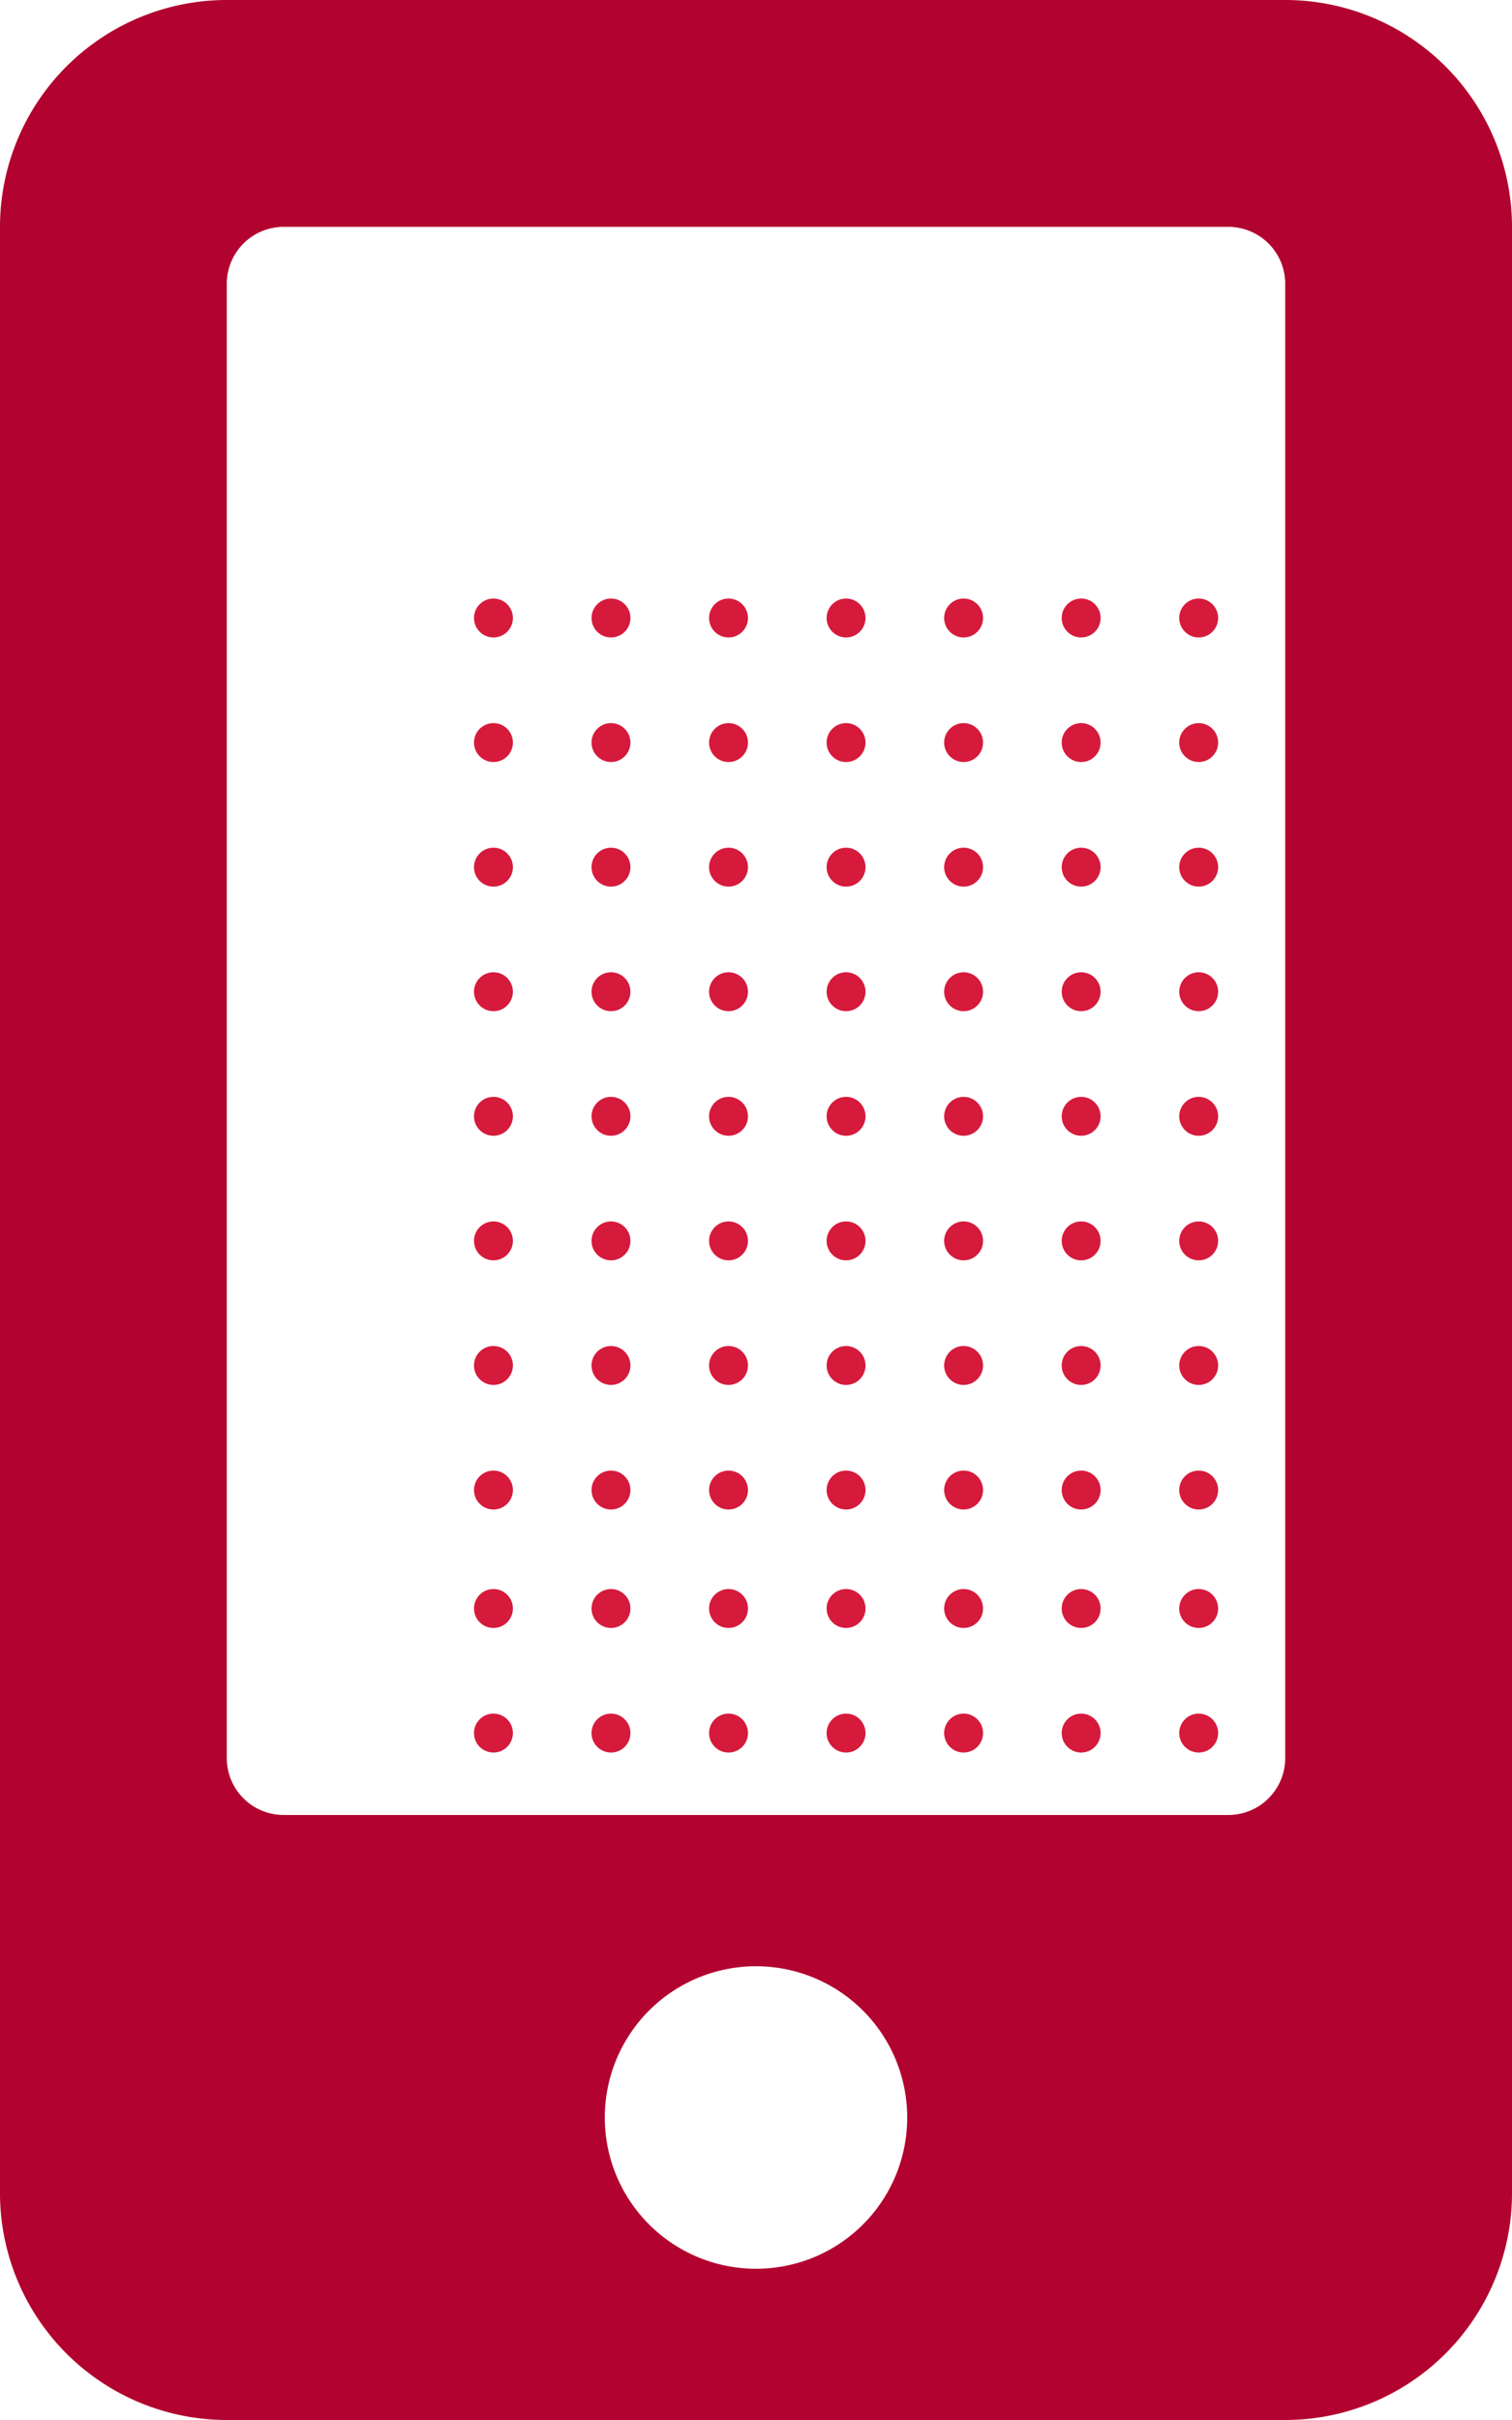
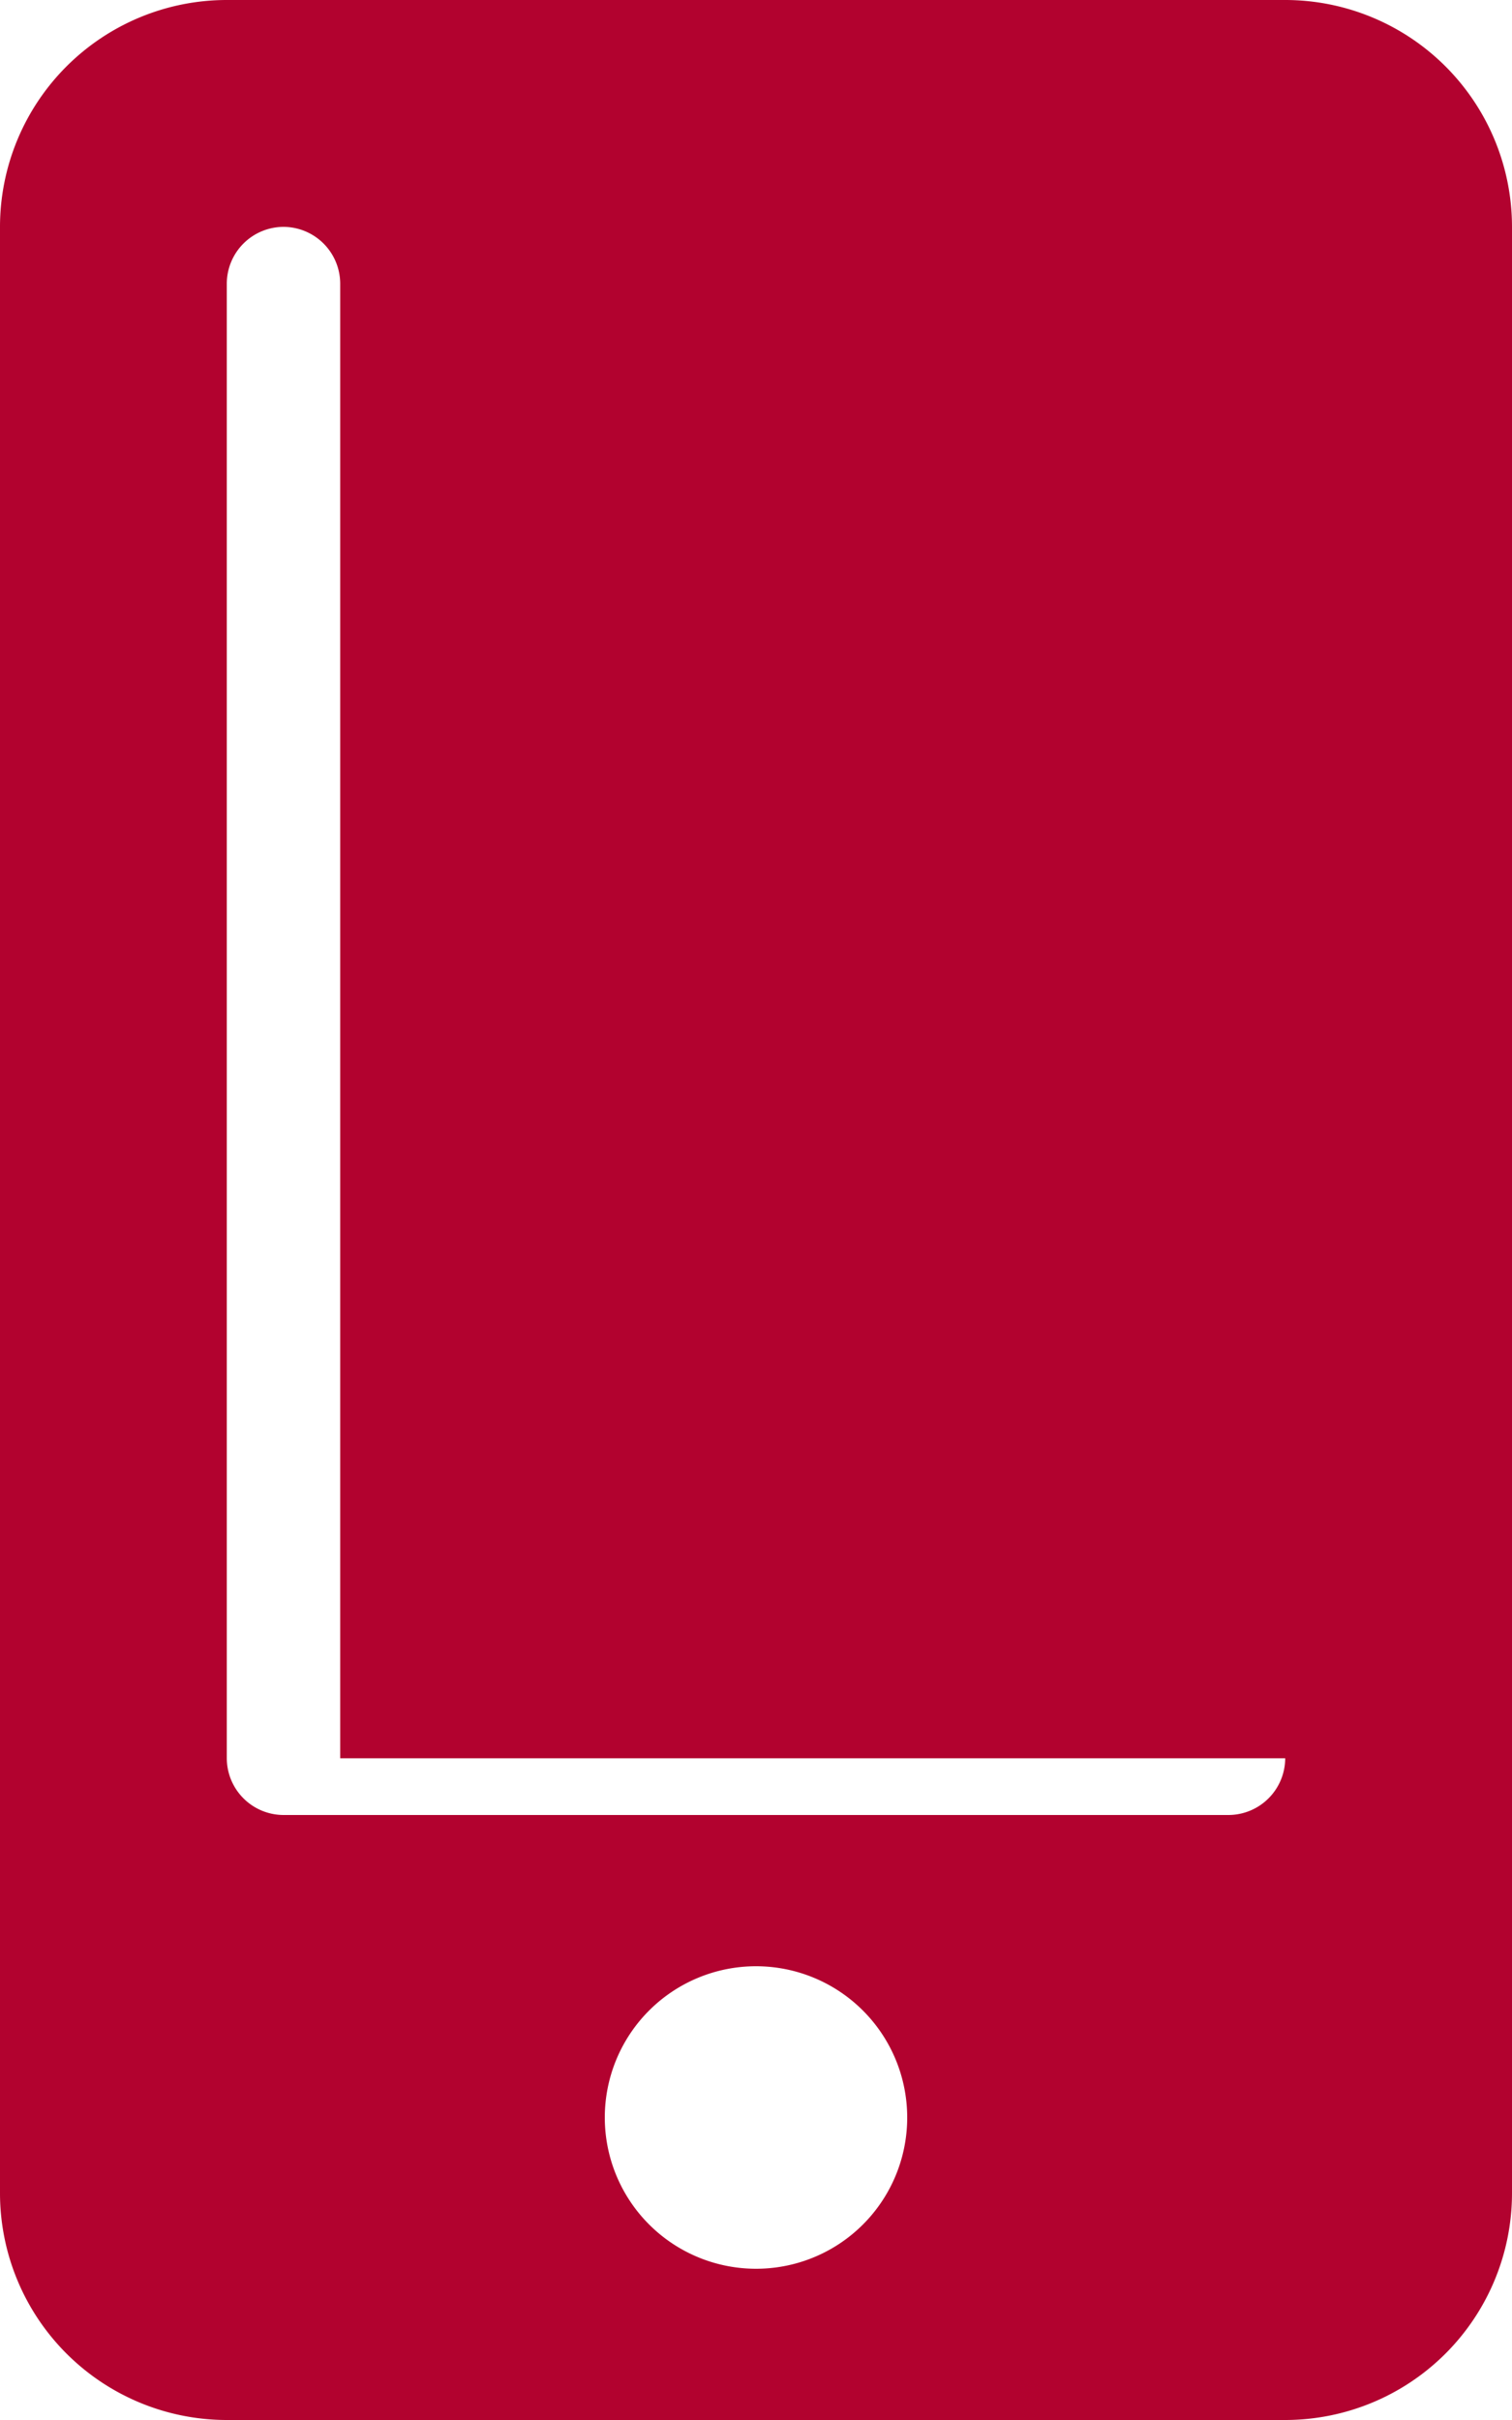
<svg xmlns="http://www.w3.org/2000/svg" xmlns:ns1="http://sodipodi.sourceforge.net/DTD/sodipodi-0.dtd" xmlns:ns2="http://www.inkscape.org/namespaces/inkscape" id="Layer_1" data-name="Layer 1" viewBox="0 0 320 512" version="1.1" ns1:docname="about.svg" ns2:version="1.2.1 (9c6d41e410, 2022-07-14)">
  <ns1:namedview id="namedview117" pagecolor="#505050" bordercolor="#eeeeee" borderopacity="1" ns2:showpageshadow="0" ns2:pageopacity="0" ns2:pagecheckerboard="0" ns2:deskcolor="#505050" showgrid="false" ns2:zoom="1.046875" ns2:cx="-14.328358" ns2:cy="413.13433" ns2:window-width="1366" ns2:window-height="707" ns2:window-x="0" ns2:window-y="30" ns2:window-maximized="1" ns2:current-layer="Layer_1" />
  <defs id="defs4">
    <style id="style2">.cls-1{fill:#026cfe;}.cls-2{fill:#292f82;}</style>
  </defs>
  <title id="title6">about</title>
  <g id="_Group_" data-name="&lt;Group&gt;" style="fill:#d61a3c;fill-opacity:1">
    <g id="_Group_2" data-name="&lt;Group&gt;" style="fill:#d61a3c;fill-opacity:1">
      <circle id="_Path_" data-name="&lt;Path&gt;" class="cls-1" cx="278.567" cy="393.024" r="4.118" style="fill:#d61a3c;fill-opacity:1" />
      <circle id="_Path_2" data-name="&lt;Path&gt;" class="cls-1" cx="278.567" cy="366.667" r="4.118" style="fill:#d61a3c;fill-opacity:1" />
      <circle id="_Path_3" data-name="&lt;Path&gt;" class="cls-1" cx="278.567" cy="340.31" r="4.118" style="fill:#d61a3c;fill-opacity:1" />
    </g>
    <g id="_Group_3" data-name="&lt;Group&gt;" style="fill:#d61a3c;fill-opacity:1">
      <circle id="_Path_4" data-name="&lt;Path&gt;" class="cls-1" cx="253.691" cy="393.024" r="4.118" style="fill:#d61a3c;fill-opacity:1" />
      <circle id="_Path_5" data-name="&lt;Path&gt;" class="cls-1" cx="253.691" cy="366.667" r="4.118" style="fill:#d61a3c;fill-opacity:1" />
      <circle id="_Path_6" data-name="&lt;Path&gt;" class="cls-1" cx="253.691" cy="340.31" r="4.118" style="fill:#d61a3c;fill-opacity:1" />
    </g>
    <g id="_Group_4" data-name="&lt;Group&gt;" style="fill:#d61a3c;fill-opacity:1">
      <circle id="_Path_7" data-name="&lt;Path&gt;" class="cls-1" cx="228.815" cy="393.024" r="4.118" style="fill:#d61a3c;fill-opacity:1" />
      <circle id="_Path_8" data-name="&lt;Path&gt;" class="cls-1" cx="228.815" cy="366.667" r="4.118" style="fill:#d61a3c;fill-opacity:1" />
      <circle id="_Path_9" data-name="&lt;Path&gt;" class="cls-1" cx="228.815" cy="340.31" r="4.118" style="fill:#d61a3c;fill-opacity:1" />
    </g>
    <g id="_Group_5" data-name="&lt;Group&gt;" style="fill:#d61a3c;fill-opacity:1">
      <circle id="_Path_10" data-name="&lt;Path&gt;" class="cls-1" cx="203.938" cy="393.024" r="4.118" style="fill:#d61a3c;fill-opacity:1" />
      <circle id="_Path_11" data-name="&lt;Path&gt;" class="cls-1" cx="203.938" cy="366.667" r="4.118" style="fill:#d61a3c;fill-opacity:1" />
      <circle id="_Path_12" data-name="&lt;Path&gt;" class="cls-1" cx="203.938" cy="340.31" r="4.118" style="fill:#d61a3c;fill-opacity:1" />
    </g>
    <g id="_Group_6" data-name="&lt;Group&gt;" style="fill:#d61a3c;fill-opacity:1">
      <circle id="_Path_13" data-name="&lt;Path&gt;" class="cls-1" cx="179.062" cy="393.024" r="4.118" style="fill:#d61a3c;fill-opacity:1" />
      <circle id="_Path_14" data-name="&lt;Path&gt;" class="cls-1" cx="179.062" cy="366.667" r="4.118" style="fill:#d61a3c;fill-opacity:1" />
      <circle id="_Path_15" data-name="&lt;Path&gt;" class="cls-1" cx="179.062" cy="340.31" r="4.118" style="fill:#d61a3c;fill-opacity:1" />
    </g>
    <g id="_Group_7" data-name="&lt;Group&gt;" style="fill:#d61a3c;fill-opacity:1">
-       <circle id="_Path_16" data-name="&lt;Path&gt;" class="cls-1" cx="154.185" cy="393.024" r="4.118" style="fill:#d61a3c;fill-opacity:1" />
      <circle id="_Path_17" data-name="&lt;Path&gt;" class="cls-1" cx="154.185" cy="366.667" r="4.118" style="fill:#d61a3c;fill-opacity:1" />
      <circle id="_Path_18" data-name="&lt;Path&gt;" class="cls-1" cx="154.185" cy="340.31" r="4.118" style="fill:#d61a3c;fill-opacity:1" />
    </g>
    <g id="_Group_8" data-name="&lt;Group&gt;" style="fill:#d61a3c;fill-opacity:1">
      <circle id="_Path_19" data-name="&lt;Path&gt;" class="cls-1" cx="129.309" cy="393.024" r="4.118" style="fill:#d61a3c;fill-opacity:1" />
      <circle id="_Path_20" data-name="&lt;Path&gt;" class="cls-1" cx="129.309" cy="366.667" r="4.118" style="fill:#d61a3c;fill-opacity:1" />
      <circle id="_Path_21" data-name="&lt;Path&gt;" class="cls-1" cx="129.309" cy="340.31" r="4.118" style="fill:#d61a3c;fill-opacity:1" />
    </g>
    <g id="_Group_9" data-name="&lt;Group&gt;" style="fill:#d61a3c;fill-opacity:1">
      <circle id="_Path_22" data-name="&lt;Path&gt;" class="cls-1" cx="104.433" cy="393.024" r="4.118" style="fill:#d61a3c;fill-opacity:1" />
      <circle id="_Path_23" data-name="&lt;Path&gt;" class="cls-1" cx="104.433" cy="366.667" r="4.118" style="fill:#d61a3c;fill-opacity:1" />
      <circle id="_Path_24" data-name="&lt;Path&gt;" class="cls-1" cx="104.433" cy="340.31" r="4.118" style="fill:#d61a3c;fill-opacity:1" />
    </g>
  </g>
  <g id="_Group_10" data-name="&lt;Group&gt;" style="fill:#d61a3c;fill-opacity:1">
    <g id="_Group_11" data-name="&lt;Group&gt;" style="fill:#d61a3c;fill-opacity:1">
      <circle id="_Path_25" data-name="&lt;Path&gt;" class="cls-1" cx="278.567" cy="315.25" r="4.118" style="fill:#d61a3c;fill-opacity:1" />
      <circle id="_Path_26" data-name="&lt;Path&gt;" class="cls-1" cx="278.567" cy="288.893" r="4.118" style="fill:#d61a3c;fill-opacity:1" />
      <circle id="_Path_27" data-name="&lt;Path&gt;" class="cls-1" cx="278.567" cy="262.536" r="4.118" style="fill:#d61a3c;fill-opacity:1" />
      <circle id="_Path_28" data-name="&lt;Path&gt;" class="cls-1" cx="278.567" cy="236.179" r="4.118" style="fill:#d61a3c;fill-opacity:1" />
      <circle id="_Path_29" data-name="&lt;Path&gt;" class="cls-1" cx="278.567" cy="209.821" r="4.118" style="fill:#d61a3c;fill-opacity:1" />
      <circle id="_Path_30" data-name="&lt;Path&gt;" class="cls-1" cx="278.567" cy="183.464" r="4.118" style="fill:#d61a3c;fill-opacity:1" />
      <circle id="_Path_31" data-name="&lt;Path&gt;" class="cls-1" cx="278.567" cy="157.107" r="4.118" style="fill:#d61a3c;fill-opacity:1" />
      <circle id="_Path_32" data-name="&lt;Path&gt;" class="cls-1" cx="278.567" cy="130.749" r="4.118" style="fill:#d61a3c;fill-opacity:1" />
    </g>
    <g id="_Group_12" data-name="&lt;Group&gt;" style="fill:#d61a3c;fill-opacity:1">
      <circle id="_Path_33" data-name="&lt;Path&gt;" class="cls-1" cx="253.691" cy="315.25" r="4.118" style="fill:#d61a3c;fill-opacity:1" />
      <circle id="_Path_34" data-name="&lt;Path&gt;" class="cls-1" cx="253.691" cy="288.893" r="4.118" style="fill:#d61a3c;fill-opacity:1" />
      <circle id="_Path_35" data-name="&lt;Path&gt;" class="cls-1" cx="253.691" cy="262.536" r="4.118" style="fill:#d61a3c;fill-opacity:1" />
      <circle id="_Path_36" data-name="&lt;Path&gt;" class="cls-1" cx="253.691" cy="236.179" r="4.118" style="fill:#d61a3c;fill-opacity:1" />
      <circle id="_Path_37" data-name="&lt;Path&gt;" class="cls-1" cx="253.691" cy="209.821" r="4.118" style="fill:#d61a3c;fill-opacity:1" />
      <circle id="_Path_38" data-name="&lt;Path&gt;" class="cls-1" cx="253.691" cy="183.464" r="4.118" style="fill:#d61a3c;fill-opacity:1" />
      <circle id="_Path_39" data-name="&lt;Path&gt;" class="cls-1" cx="253.691" cy="157.107" r="4.118" style="fill:#d61a3c;fill-opacity:1" />
      <circle id="_Path_40" data-name="&lt;Path&gt;" class="cls-1" cx="253.691" cy="130.749" r="4.118" style="fill:#d61a3c;fill-opacity:1" />
    </g>
    <g id="_Group_13" data-name="&lt;Group&gt;" style="fill:#d61a3c;fill-opacity:1">
      <circle id="_Path_41" data-name="&lt;Path&gt;" class="cls-1" cx="228.815" cy="315.25" r="4.118" style="fill:#d61a3c;fill-opacity:1" />
      <circle id="_Path_42" data-name="&lt;Path&gt;" class="cls-1" cx="228.815" cy="288.893" r="4.118" style="fill:#d61a3c;fill-opacity:1" />
      <circle id="_Path_43" data-name="&lt;Path&gt;" class="cls-1" cx="228.815" cy="262.536" r="4.118" style="fill:#d61a3c;fill-opacity:1" />
      <circle id="_Path_44" data-name="&lt;Path&gt;" class="cls-1" cx="228.815" cy="236.179" r="4.118" style="fill:#d61a3c;fill-opacity:1" />
      <circle id="_Path_45" data-name="&lt;Path&gt;" class="cls-1" cx="228.815" cy="209.821" r="4.118" style="fill:#d61a3c;fill-opacity:1" />
      <circle id="_Path_46" data-name="&lt;Path&gt;" class="cls-1" cx="228.815" cy="183.464" r="4.118" style="fill:#d61a3c;fill-opacity:1" />
      <circle id="_Path_47" data-name="&lt;Path&gt;" class="cls-1" cx="228.815" cy="157.107" r="4.118" style="fill:#d61a3c;fill-opacity:1" />
      <circle id="_Path_48" data-name="&lt;Path&gt;" class="cls-1" cx="228.815" cy="130.749" r="4.118" style="fill:#d61a3c;fill-opacity:1" />
    </g>
    <g id="_Group_14" data-name="&lt;Group&gt;" style="fill:#d61a3c;fill-opacity:1">
      <circle id="_Path_49" data-name="&lt;Path&gt;" class="cls-1" cx="203.938" cy="315.25" r="4.118" style="fill:#d61a3c;fill-opacity:1" />
      <circle id="_Path_50" data-name="&lt;Path&gt;" class="cls-1" cx="203.938" cy="288.893" r="4.118" style="fill:#d61a3c;fill-opacity:1" />
      <circle id="_Path_51" data-name="&lt;Path&gt;" class="cls-1" cx="203.938" cy="262.536" r="4.118" style="fill:#d61a3c;fill-opacity:1" />
      <circle id="_Path_52" data-name="&lt;Path&gt;" class="cls-1" cx="203.938" cy="236.179" r="4.118" style="fill:#d61a3c;fill-opacity:1" />
      <circle id="_Path_53" data-name="&lt;Path&gt;" class="cls-1" cx="203.938" cy="209.821" r="4.118" style="fill:#d61a3c;fill-opacity:1" />
      <circle id="_Path_54" data-name="&lt;Path&gt;" class="cls-1" cx="203.938" cy="183.464" r="4.118" style="fill:#d61a3c;fill-opacity:1" />
      <circle id="_Path_55" data-name="&lt;Path&gt;" class="cls-1" cx="203.938" cy="157.107" r="4.118" style="fill:#d61a3c;fill-opacity:1" />
      <circle id="_Path_56" data-name="&lt;Path&gt;" class="cls-1" cx="203.938" cy="130.749" r="4.118" style="fill:#d61a3c;fill-opacity:1" />
    </g>
    <g id="_Group_15" data-name="&lt;Group&gt;" style="fill:#d61a3c;fill-opacity:1">
      <circle id="_Path_57" data-name="&lt;Path&gt;" class="cls-1" cx="179.062" cy="315.25" r="4.118" style="fill:#d61a3c;fill-opacity:1" />
      <circle id="_Path_58" data-name="&lt;Path&gt;" class="cls-1" cx="179.062" cy="288.893" r="4.118" style="fill:#d61a3c;fill-opacity:1" />
      <circle id="_Path_59" data-name="&lt;Path&gt;" class="cls-1" cx="179.062" cy="262.536" r="4.118" style="fill:#d61a3c;fill-opacity:1" />
-       <circle id="_Path_60" data-name="&lt;Path&gt;" class="cls-1" cx="179.062" cy="236.179" r="4.118" style="fill:#d61a3c;fill-opacity:1" />
      <circle id="_Path_61" data-name="&lt;Path&gt;" class="cls-1" cx="179.062" cy="209.821" r="4.118" style="fill:#d61a3c;fill-opacity:1" />
      <circle id="_Path_62" data-name="&lt;Path&gt;" class="cls-1" cx="179.062" cy="183.464" r="4.118" style="fill:#d61a3c;fill-opacity:1" />
      <circle id="_Path_63" data-name="&lt;Path&gt;" class="cls-1" cx="179.062" cy="157.107" r="4.118" style="fill:#d61a3c;fill-opacity:1" />
      <circle id="_Path_64" data-name="&lt;Path&gt;" class="cls-1" cx="179.062" cy="130.749" r="4.118" style="fill:#d61a3c;fill-opacity:1" />
    </g>
    <g id="_Group_16" data-name="&lt;Group&gt;" style="fill:#d61a3c;fill-opacity:1">
      <circle id="_Path_65" data-name="&lt;Path&gt;" class="cls-1" cx="154.185" cy="315.25" r="4.118" style="fill:#d61a3c;fill-opacity:1" />
      <circle id="_Path_66" data-name="&lt;Path&gt;" class="cls-1" cx="154.185" cy="288.893" r="4.118" style="fill:#d61a3c;fill-opacity:1" />
      <circle id="_Path_67" data-name="&lt;Path&gt;" class="cls-1" cx="154.185" cy="262.536" r="4.118" style="fill:#d61a3c;fill-opacity:1" />
      <circle id="_Path_68" data-name="&lt;Path&gt;" class="cls-1" cx="154.185" cy="236.179" r="4.118" style="fill:#d61a3c;fill-opacity:1" />
      <circle id="_Path_69" data-name="&lt;Path&gt;" class="cls-1" cx="154.185" cy="209.821" r="4.118" style="fill:#d61a3c;fill-opacity:1" />
      <circle id="_Path_70" data-name="&lt;Path&gt;" class="cls-1" cx="154.185" cy="183.464" r="4.118" style="fill:#d61a3c;fill-opacity:1" />
      <circle id="_Path_71" data-name="&lt;Path&gt;" class="cls-1" cx="154.185" cy="157.107" r="4.118" style="fill:#d61a3c;fill-opacity:1" />
      <circle id="_Path_72" data-name="&lt;Path&gt;" class="cls-1" cx="154.185" cy="130.749" r="4.118" style="fill:#d61a3c;fill-opacity:1" />
    </g>
    <g id="_Group_17" data-name="&lt;Group&gt;" style="fill:#d61a3c;fill-opacity:1">
-       <circle id="_Path_73" data-name="&lt;Path&gt;" class="cls-1" cx="129.309" cy="315.25" r="4.118" style="fill:#d61a3c;fill-opacity:1" />
      <circle id="_Path_74" data-name="&lt;Path&gt;" class="cls-1" cx="129.309" cy="288.893" r="4.118" style="fill:#d61a3c;fill-opacity:1" />
      <circle id="_Path_75" data-name="&lt;Path&gt;" class="cls-1" cx="129.309" cy="262.536" r="4.118" style="fill:#d61a3c;fill-opacity:1" />
      <circle id="_Path_76" data-name="&lt;Path&gt;" class="cls-1" cx="129.309" cy="236.179" r="4.118" style="fill:#d61a3c;fill-opacity:1" />
      <circle id="_Path_77" data-name="&lt;Path&gt;" class="cls-1" cx="129.309" cy="209.821" r="4.118" style="fill:#d61a3c;fill-opacity:1" />
      <circle id="_Path_78" data-name="&lt;Path&gt;" class="cls-1" cx="129.309" cy="183.464" r="4.118" style="fill:#d61a3c;fill-opacity:1" />
      <circle id="_Path_79" data-name="&lt;Path&gt;" class="cls-1" cx="129.309" cy="157.107" r="4.118" style="fill:#d61a3c;fill-opacity:1" />
      <circle id="_Path_80" data-name="&lt;Path&gt;" class="cls-1" cx="129.309" cy="130.749" r="4.118" style="fill:#d61a3c;fill-opacity:1" />
    </g>
    <g id="_Group_18" data-name="&lt;Group&gt;" style="fill:#d61a3c;fill-opacity:1">
      <circle id="_Path_81" data-name="&lt;Path&gt;" class="cls-1" cx="104.433" cy="315.25" r="4.118" style="fill:#d61a3c;fill-opacity:1" />
      <circle id="_Path_82" data-name="&lt;Path&gt;" class="cls-1" cx="104.433" cy="288.893" r="4.118" style="fill:#d61a3c;fill-opacity:1" />
      <circle id="_Path_83" data-name="&lt;Path&gt;" class="cls-1" cx="104.433" cy="262.536" r="4.118" style="fill:#d61a3c;fill-opacity:1" />
      <circle id="_Path_84" data-name="&lt;Path&gt;" class="cls-1" cx="104.433" cy="236.179" r="4.118" style="fill:#d61a3c;fill-opacity:1" />
-       <circle id="_Path_85" data-name="&lt;Path&gt;" class="cls-1" cx="104.433" cy="209.821" r="4.118" style="fill:#d61a3c;fill-opacity:1" />
      <circle id="_Path_86" data-name="&lt;Path&gt;" class="cls-1" cx="104.433" cy="183.464" r="4.118" style="fill:#d61a3c;fill-opacity:1" />
      <circle id="_Path_87" data-name="&lt;Path&gt;" class="cls-1" cx="104.433" cy="157.107" r="4.118" style="fill:#d61a3c;fill-opacity:1" />
      <circle id="_Path_88" data-name="&lt;Path&gt;" class="cls-1" cx="104.433" cy="130.749" r="4.118" style="fill:#d61a3c;fill-opacity:1" />
    </g>
  </g>
-   <path class="cls-2" d="M272,0H48A48.012,48.012,0,0,0,0,48V464a48.012,48.012,0,0,0,48,48H272a48.012,48.012,0,0,0,48-48V48A48.012,48.012,0,0,0,272,0ZM160,480a32,32,0,1,1,32-32A31.966,31.966,0,0,1,160,480ZM272,372a12.035,12.035,0,0,1-12,12H60a12.035,12.035,0,0,1-12-12V60A12.035,12.035,0,0,1,60,48H260a12.035,12.035,0,0,1,12,12V372Z" id="path114" style="fill:#b2022f;fill-opacity:1" />
+   <path class="cls-2" d="M272,0H48A48.012,48.012,0,0,0,0,48V464a48.012,48.012,0,0,0,48,48H272a48.012,48.012,0,0,0,48-48V48A48.012,48.012,0,0,0,272,0ZM160,480a32,32,0,1,1,32-32A31.966,31.966,0,0,1,160,480ZM272,372a12.035,12.035,0,0,1-12,12H60a12.035,12.035,0,0,1-12-12V60A12.035,12.035,0,0,1,60,48a12.035,12.035,0,0,1,12,12V372Z" id="path114" style="fill:#b2022f;fill-opacity:1" />
</svg>